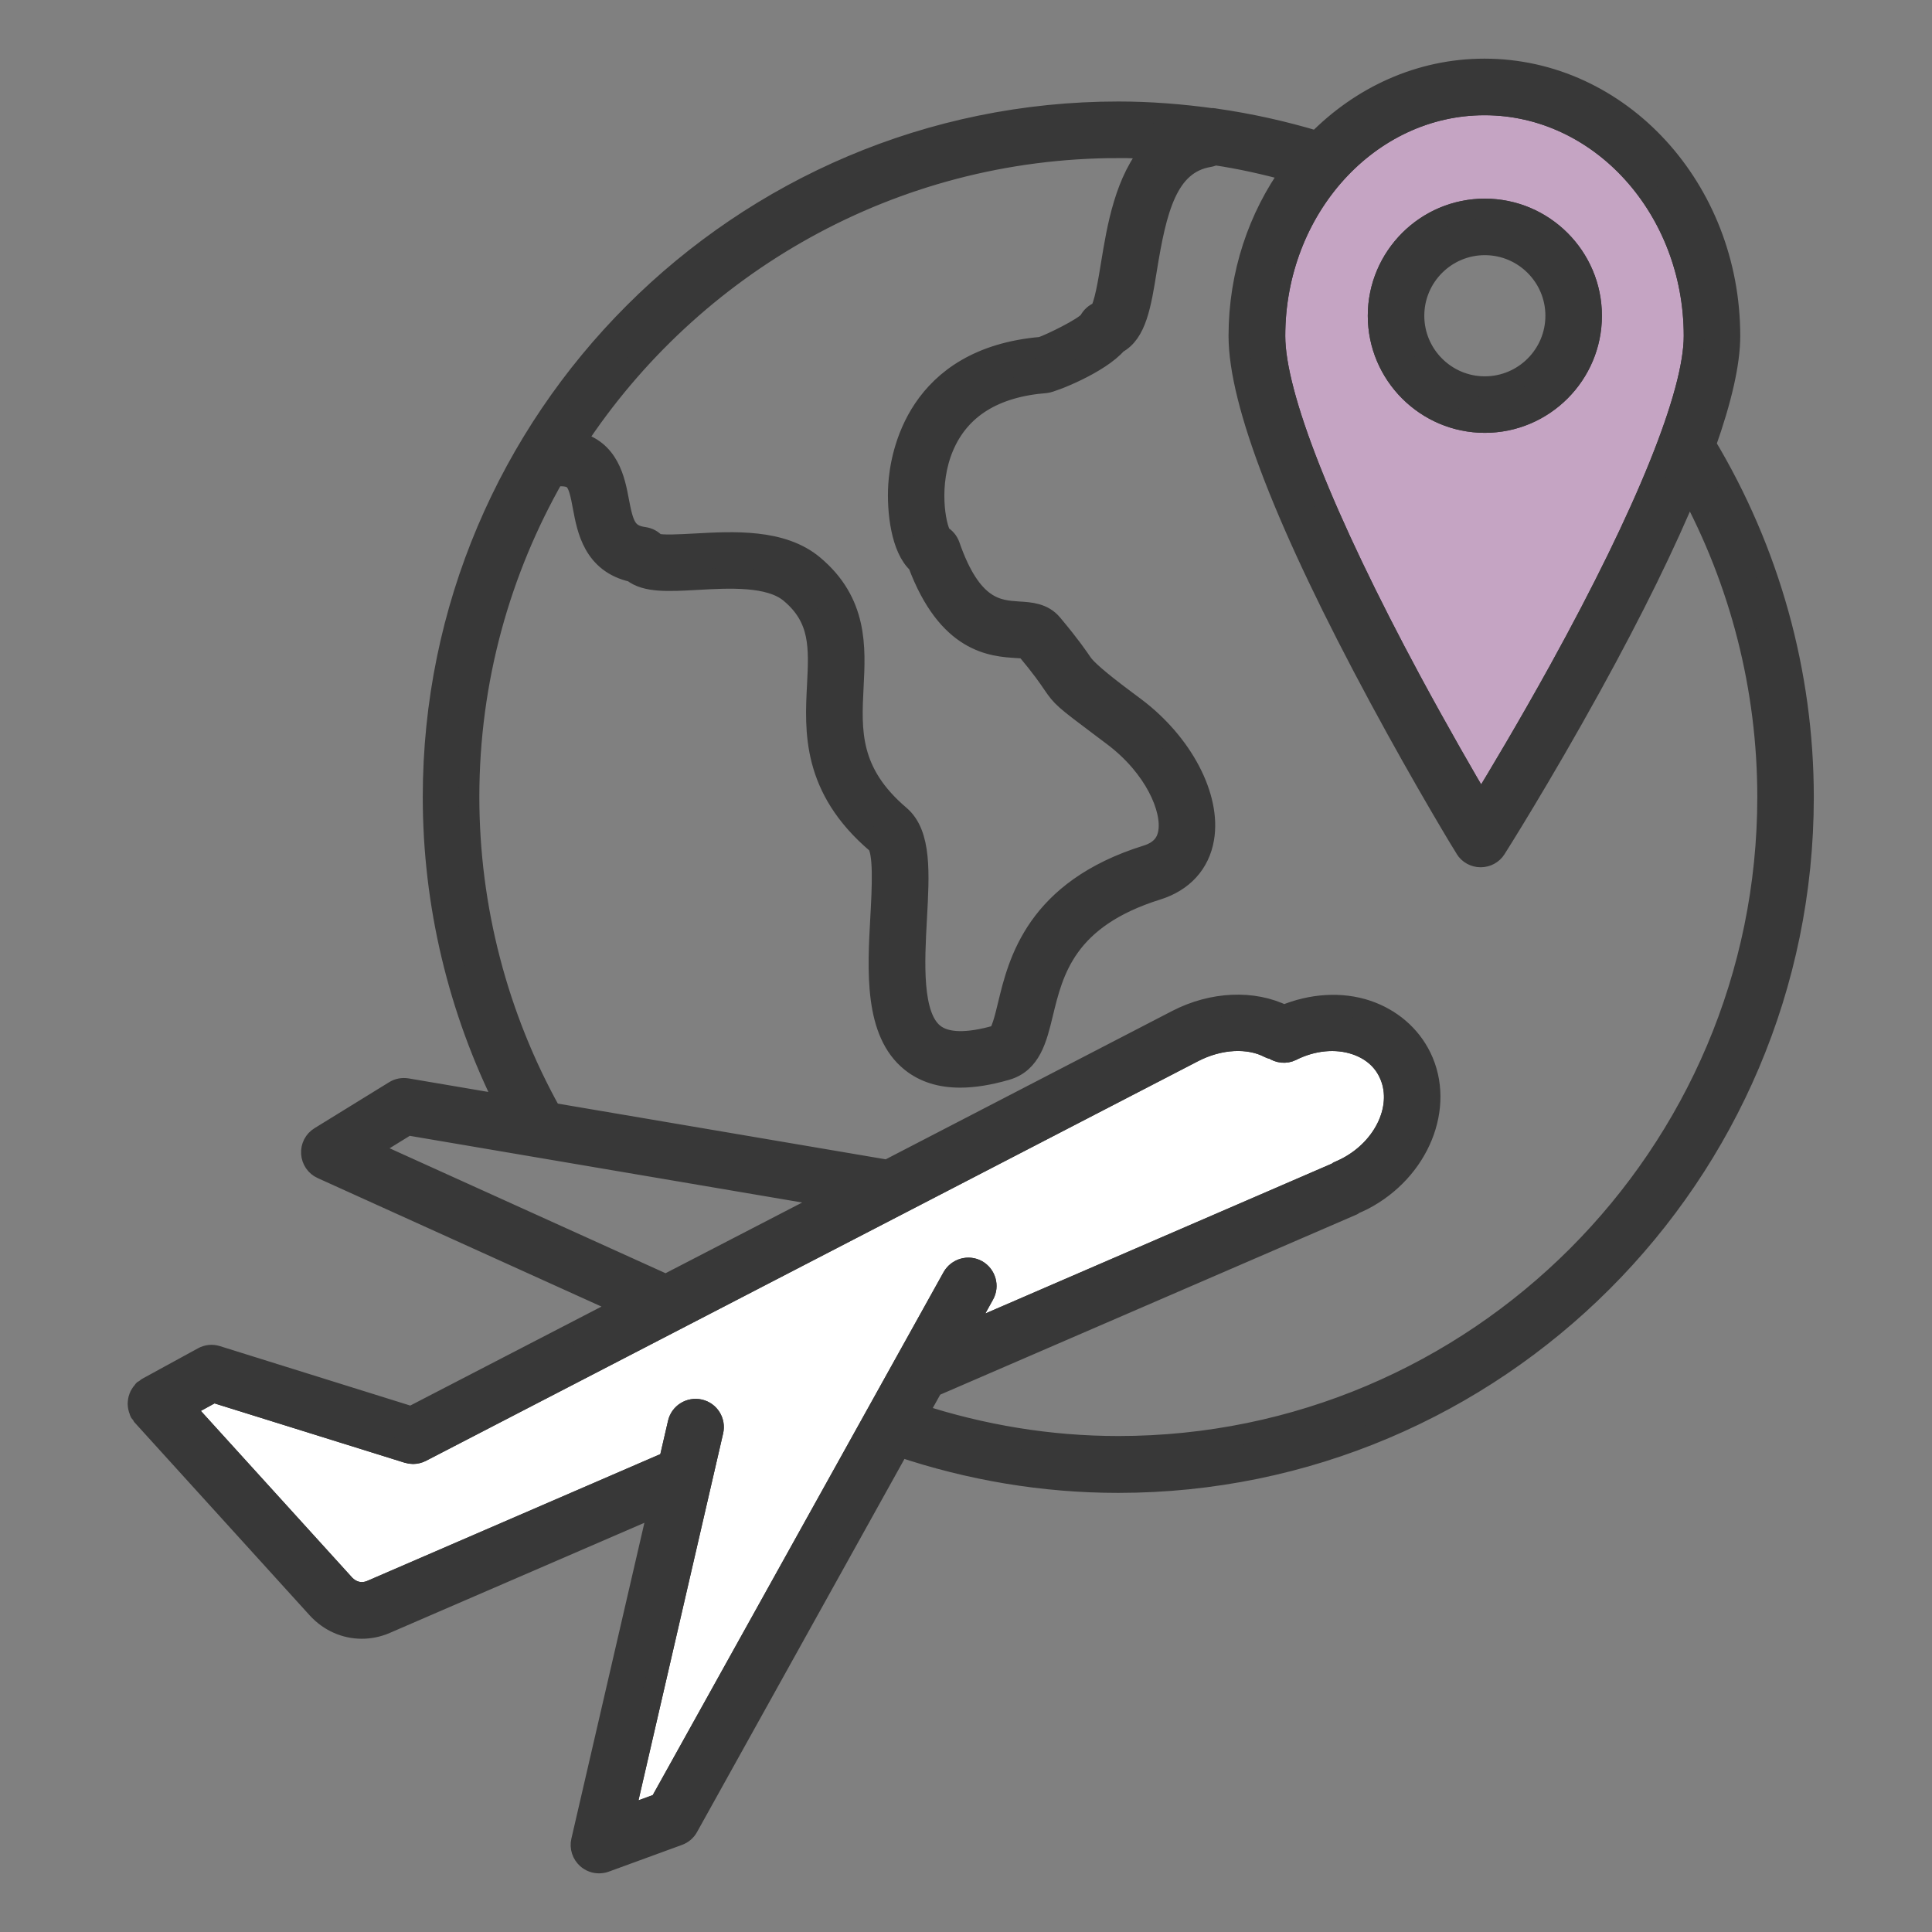
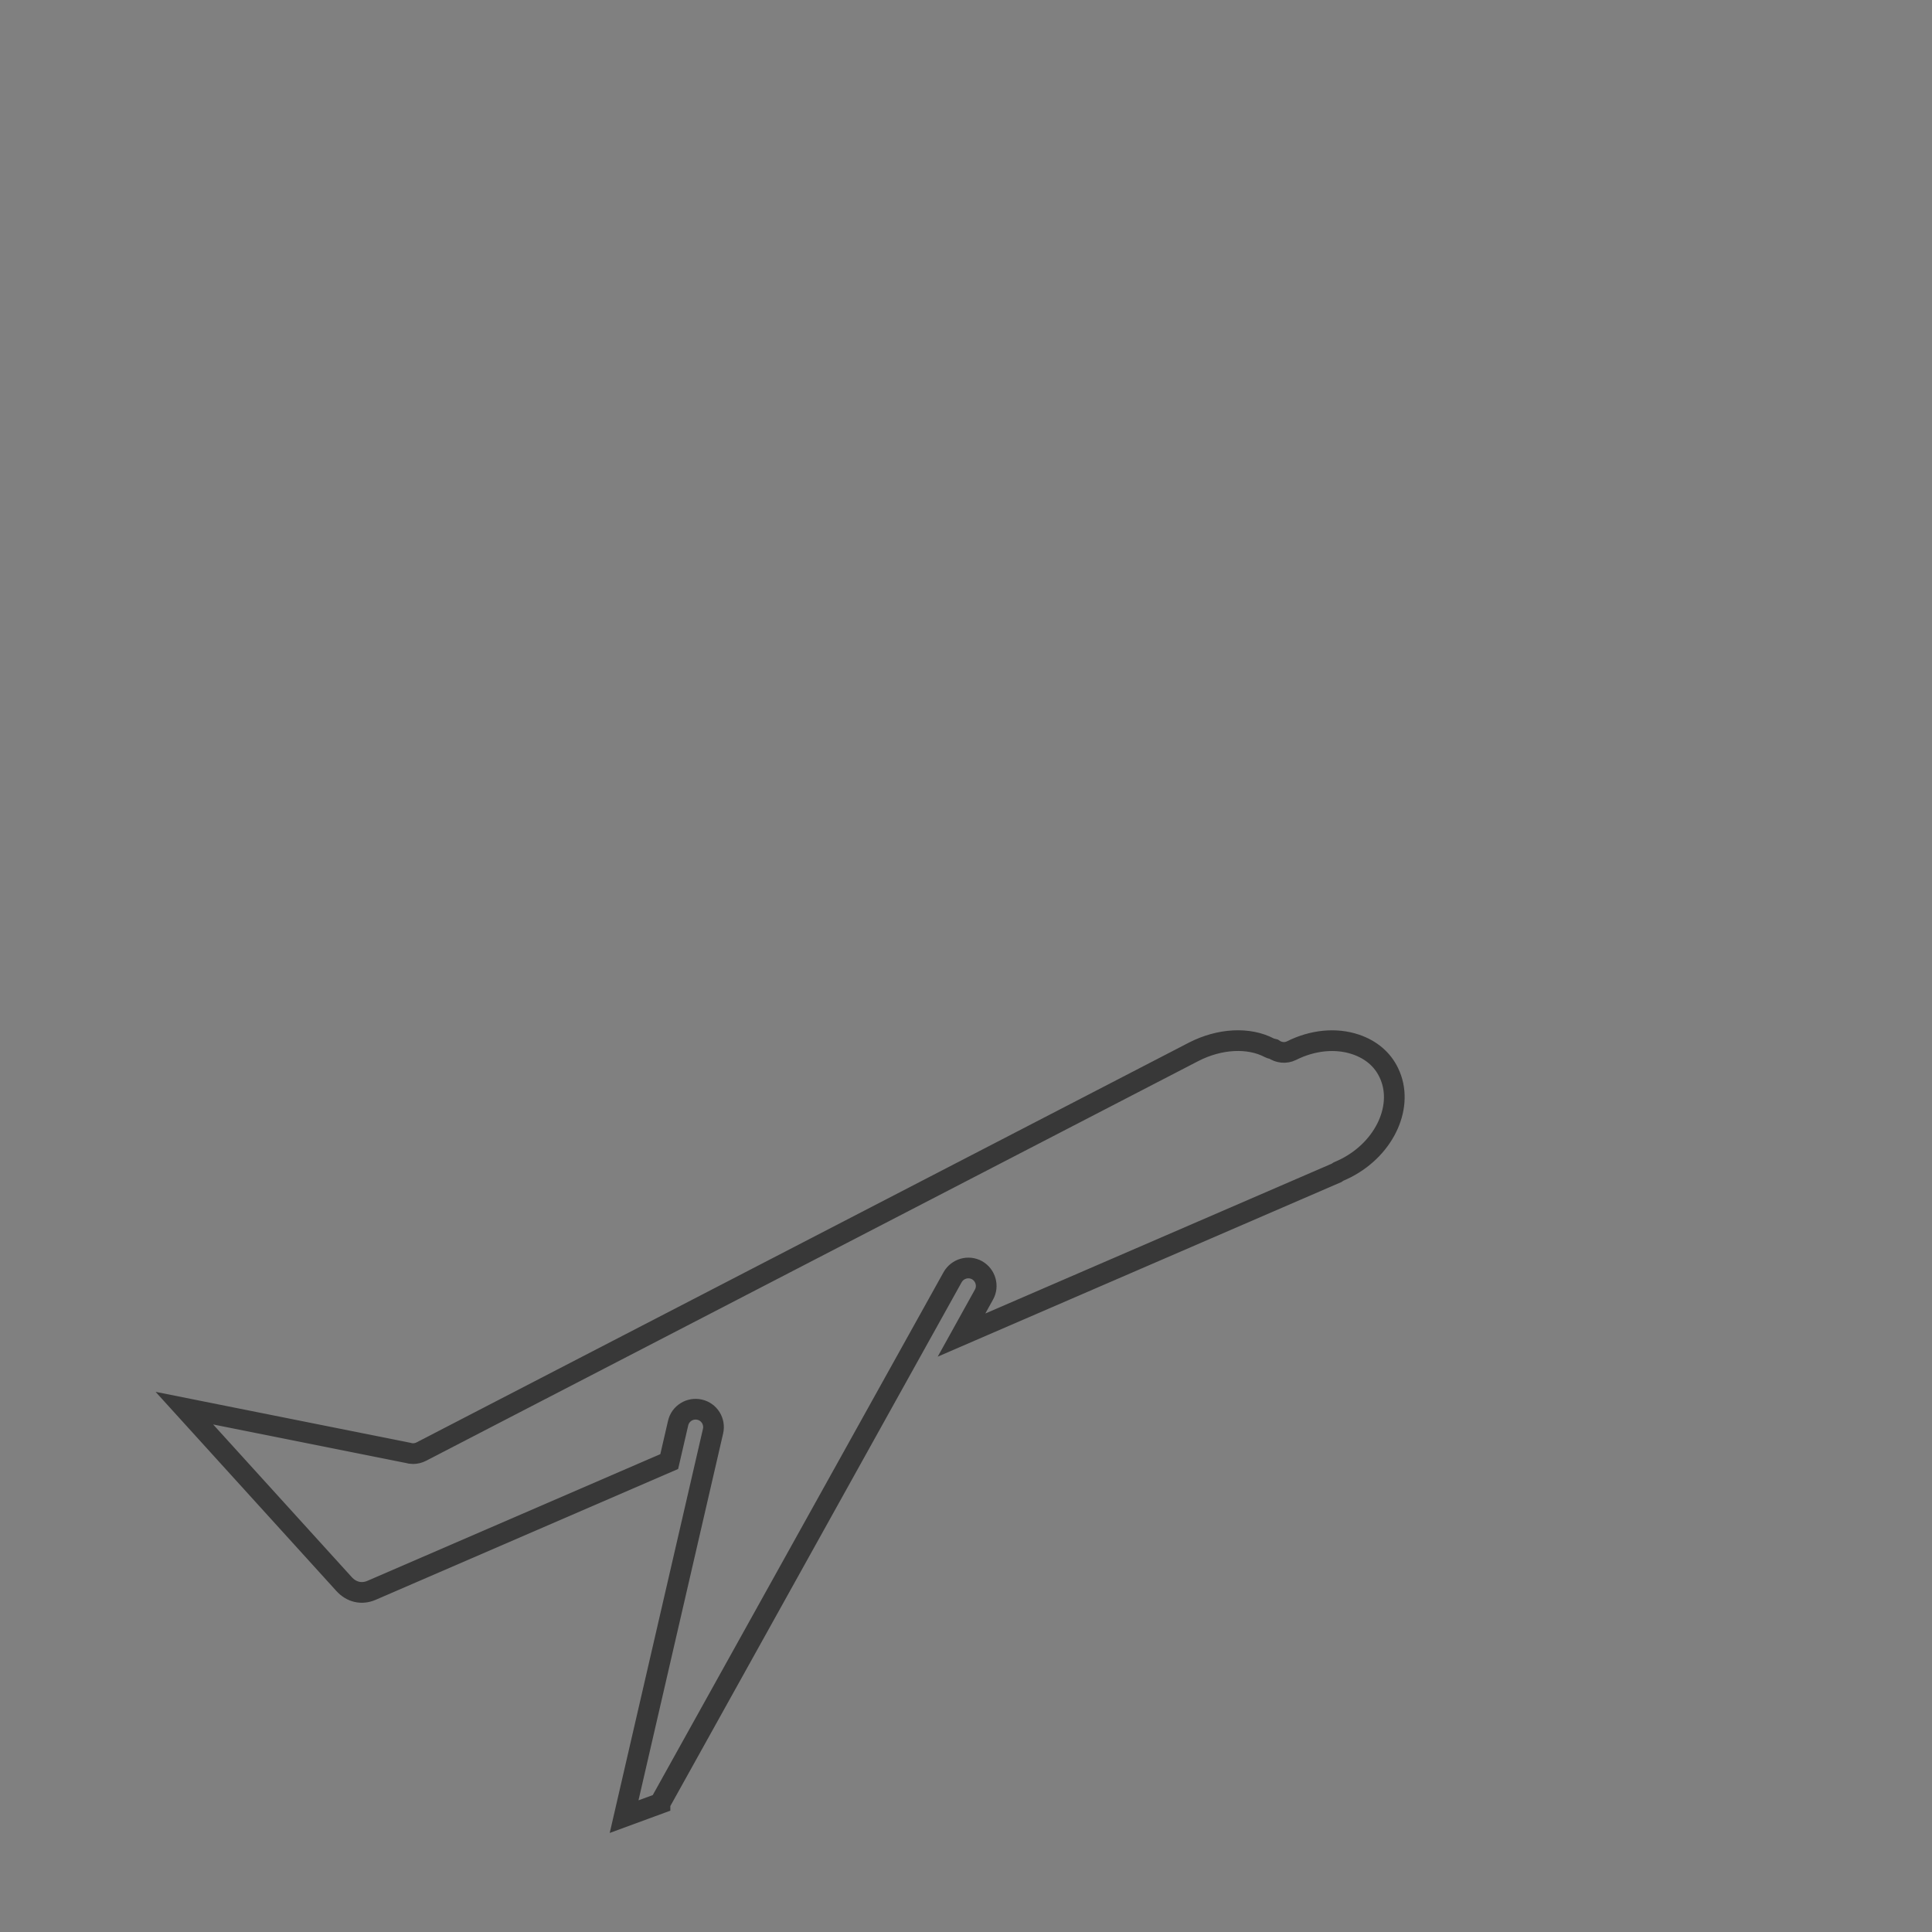
<svg xmlns="http://www.w3.org/2000/svg" fill="none" viewBox="0 0 28 28" height="28" width="28">
  <rect x="0" y="0" width="28" height="28" fill="#808080" stroke="none" />
  <g id="bundles__icon--03">
    <g id="Vector">
-       <path fill="#383838" d="M24.72 6.438C24.949 5.79 25.071 5.261 25.071 4.87C25.071 2.736 23.476 1 21.513 1C20.575 1 19.722 1.4 19.086 2.048C18.603 1.903 18.111 1.793 17.611 1.722C17.601 1.721 17.592 1.716 17.582 1.716C17.577 1.716 17.574 1.717 17.569 1.719C17.119 1.657 16.666 1.621 16.208 1.621C10.732 1.621 6.277 6.076 6.277 11.552C6.277 13.109 6.645 14.641 7.34 16.022L5.898 15.777C5.836 15.767 5.772 15.778 5.718 15.812L4.636 16.479C4.554 16.529 4.507 16.621 4.514 16.717C4.52 16.812 4.578 16.898 4.666 16.937L9.061 18.927L5.96 20.532L3.142 19.652C3.075 19.631 3.002 19.638 2.94 19.673L2.133 20.114C2.124 20.119 2.117 20.128 2.109 20.134C2.1 20.14 2.091 20.143 2.082 20.149C2.077 20.154 2.075 20.161 2.07 20.166C2.057 20.179 2.048 20.193 2.039 20.208C2.03 20.222 2.022 20.235 2.017 20.251C2.01 20.266 2.008 20.282 2.005 20.298C2.003 20.315 2 20.331 2 20.347C2 20.364 2.004 20.378 2.006 20.395C2.01 20.413 2.014 20.428 2.022 20.445C2.024 20.452 2.024 20.459 2.028 20.466C2.033 20.475 2.042 20.481 2.048 20.489C2.054 20.498 2.057 20.507 2.063 20.516L4.6 23.311C4.773 23.5 5.004 23.6 5.243 23.6C5.358 23.6 5.477 23.577 5.589 23.528L9.552 21.814L8.427 26.681C8.405 26.773 8.438 26.871 8.508 26.934C8.557 26.977 8.618 27 8.681 27C8.711 27 8.742 26.995 8.77 26.985L9.832 26.597C9.892 26.575 9.94 26.534 9.97 26.48L13.037 20.963C14.056 21.306 15.118 21.486 16.205 21.486C21.681 21.486 26.137 17.03 26.137 11.555C26.137 9.747 25.643 7.983 24.717 6.442L24.72 6.438ZM21.515 1.52C23.19 1.52 24.552 3.023 24.552 4.87C24.552 5.707 23.86 7.422 22.603 9.702C22.144 10.533 21.714 11.252 21.464 11.661C21.238 11.279 20.862 10.628 20.452 9.869C19.179 7.504 18.477 5.728 18.477 4.87C18.477 3.023 19.839 1.52 21.515 1.52ZM16.209 2.14C16.375 2.14 16.54 2.15 16.706 2.159C16.307 2.602 16.191 3.304 16.106 3.824C16.066 4.069 16.007 4.436 15.937 4.519C15.869 4.543 15.814 4.593 15.784 4.657C15.695 4.758 15.247 4.978 15.094 5.032C13.281 5.186 13.05 6.599 13.023 7.03C13 7.405 13.062 7.952 13.305 8.166C13.736 9.325 14.382 9.365 14.733 9.387C14.778 9.39 14.839 9.393 14.868 9.4C15.104 9.682 15.195 9.817 15.256 9.907C15.393 10.108 15.414 10.125 15.963 10.537L16.137 10.668C16.734 11.118 16.994 11.723 16.935 12.064C16.907 12.232 16.803 12.341 16.619 12.398C15.013 12.899 14.76 13.942 14.61 14.566C14.565 14.754 14.508 14.989 14.444 15.007C14.015 15.13 13.708 15.123 13.533 14.982C13.206 14.722 13.25 13.941 13.284 13.312C13.32 12.655 13.353 12.088 13.04 11.821C12.302 11.193 12.334 10.591 12.366 9.954C12.396 9.379 12.429 8.728 11.787 8.192C11.33 7.811 10.63 7.851 10.069 7.882C9.865 7.893 9.59 7.909 9.5 7.879C9.459 7.83 9.401 7.797 9.336 7.788C9.08 7.752 9.034 7.62 8.965 7.253C8.911 6.965 8.825 6.51 8.338 6.403C10.021 3.838 12.92 2.141 16.21 2.141L16.209 2.14ZM5.326 16.663L5.908 16.304L12.093 17.355L9.65 18.619L5.328 16.662L5.326 16.663ZM9.565 26.137L9.045 26.328L10.334 20.741C10.366 20.601 10.279 20.462 10.14 20.43C9.999 20.398 9.86 20.485 9.828 20.624L9.699 21.182L5.385 23.048C5.242 23.11 5.094 23.076 4.986 22.957L2.672 20.408L3.093 20.177L5.908 21.055C5.934 21.063 5.96 21.067 5.985 21.067C6.027 21.067 6.068 21.057 6.105 21.038L17.297 15.245C17.675 15.05 18.098 15.028 18.399 15.187C18.417 15.196 18.437 15.199 18.456 15.204C18.532 15.256 18.631 15.27 18.719 15.226C19.024 15.073 19.362 15.04 19.648 15.137C19.869 15.212 20.035 15.352 20.127 15.545C20.355 16.013 20.081 16.632 19.513 16.926C19.476 16.945 19.436 16.963 19.397 16.98C19.388 16.984 19.382 16.991 19.373 16.997L13.935 19.349L14.26 18.763C14.33 18.639 14.285 18.48 14.16 18.409C14.035 18.34 13.877 18.385 13.806 18.51L9.565 26.136L9.565 26.137ZM16.207 20.962C15.211 20.962 14.235 20.799 13.298 20.494L13.52 20.095L19.603 17.464C19.613 17.46 19.62 17.451 19.629 17.446C19.67 17.428 19.713 17.41 19.753 17.389C20.568 16.967 20.946 16.038 20.595 15.319C20.44 15.003 20.163 14.765 19.814 14.646C19.437 14.519 19.004 14.55 18.608 14.715C18.162 14.493 17.572 14.519 17.057 14.785L12.861 16.958L7.988 16.13C7.21 14.736 6.797 13.156 6.797 11.55C6.797 9.854 7.25 8.264 8.037 6.889C8.053 6.891 8.069 6.898 8.087 6.898C8.344 6.89 8.381 6.966 8.451 7.348C8.512 7.675 8.602 8.16 9.167 8.286C9.361 8.442 9.691 8.422 10.096 8.4C10.566 8.373 11.152 8.341 11.452 8.591C11.896 8.961 11.873 9.387 11.846 9.926C11.811 10.592 11.769 11.42 12.701 12.216C12.818 12.315 12.785 12.897 12.764 13.284C12.72 14.07 12.671 14.962 13.207 15.389C13.395 15.539 13.63 15.613 13.915 15.613C14.114 15.613 14.336 15.577 14.585 15.505C14.939 15.403 15.024 15.056 15.113 14.687C15.262 14.072 15.448 13.307 16.772 12.893C17.144 12.777 17.385 12.514 17.446 12.152C17.549 11.553 17.14 10.771 16.448 10.252L16.273 10.121C15.938 9.87 15.743 9.701 15.685 9.615C15.62 9.521 15.514 9.362 15.249 9.046C15.118 8.888 14.93 8.877 14.763 8.867C14.459 8.847 14.08 8.824 13.762 7.907C13.74 7.844 13.696 7.794 13.64 7.763C13.553 7.62 13.443 7.015 13.675 6.47C13.912 5.915 14.411 5.605 15.159 5.547C15.244 5.54 15.936 5.271 16.187 4.976C16.468 4.828 16.535 4.416 16.617 3.906C16.757 3.043 16.913 2.375 17.52 2.272C17.555 2.267 17.58 2.255 17.604 2.244C17.98 2.299 18.35 2.383 18.716 2.484C18.241 3.143 17.955 3.969 17.955 4.868C17.955 5.839 18.64 7.605 19.992 10.114C20.653 11.34 21.231 12.287 21.238 12.296C21.284 12.372 21.368 12.419 21.458 12.419H21.459C21.548 12.419 21.632 12.374 21.679 12.298C21.686 12.288 22.337 11.257 23.056 9.952C23.673 8.833 24.143 7.872 24.477 7.062C25.223 8.435 25.618 9.974 25.618 11.55C25.618 16.74 21.397 20.962 16.207 20.962ZM21.519 6.123C22.372 6.123 23.066 5.428 23.066 4.576C23.066 3.724 22.372 3.029 21.519 3.029C20.667 3.029 19.973 3.724 19.973 4.576C19.973 5.428 20.667 6.123 21.519 6.123ZM21.519 3.548C22.086 3.548 22.547 4.009 22.547 4.576C22.547 5.143 22.086 5.604 21.519 5.604C20.953 5.604 20.492 5.143 20.492 4.576C20.492 4.009 20.953 3.548 21.519 3.548Z" />
-       <path fill="white" d="M9.565 26.137L9.045 26.328L10.334 20.741C10.366 20.601 10.279 20.462 10.14 20.43C9.999 20.398 9.86 20.485 9.828 20.624L9.699 21.182L5.385 23.048C5.242 23.11 5.094 23.076 4.986 22.957L2.672 20.408L3.093 20.177L5.908 21.055C5.934 21.063 5.96 21.067 5.985 21.067C6.027 21.067 6.068 21.057 6.105 21.038L17.297 15.245C17.675 15.05 18.098 15.028 18.399 15.187C18.417 15.196 18.437 15.199 18.456 15.204C18.532 15.256 18.631 15.27 18.719 15.226C19.024 15.073 19.362 15.04 19.648 15.137C19.869 15.212 20.035 15.352 20.127 15.545C20.355 16.013 20.081 16.632 19.513 16.926C19.476 16.945 19.436 16.963 19.397 16.98C19.388 16.984 19.382 16.991 19.373 16.997L13.935 19.349L14.26 18.763C14.33 18.639 14.285 18.48 14.16 18.409C14.035 18.34 13.877 18.385 13.806 18.51L9.565 26.136L9.565 26.137Z" />
-       <path fill="#C5A4C3" d="M21.515 1.52C23.19 1.52 24.552 3.023 24.552 4.87C24.552 5.707 23.86 7.422 22.603 9.702C22.144 10.533 21.714 11.252 21.464 11.661C21.238 11.279 20.862 10.628 20.452 9.869C19.179 7.504 18.477 5.728 18.477 4.87C18.477 3.023 19.839 1.52 21.515 1.52ZM23.066 4.576C23.066 5.428 22.372 6.123 21.519 6.123C20.667 6.123 19.973 5.428 19.973 4.576C19.973 3.724 20.667 3.029 21.519 3.029C22.372 3.029 23.066 3.724 23.066 4.576Z" clip-rule="evenodd" fill-rule="evenodd" />
-       <path stroke-width="0.3" stroke="#383838" d="M24.72 6.438C24.949 5.79 25.071 5.261 25.071 4.87C25.071 2.736 23.476 1 21.513 1C20.575 1 19.722 1.4 19.086 2.048C18.603 1.903 18.111 1.793 17.611 1.722C17.601 1.721 17.592 1.716 17.582 1.716C17.577 1.716 17.574 1.717 17.569 1.719C17.119 1.657 16.666 1.621 16.208 1.621C10.732 1.621 6.277 6.076 6.277 11.552C6.277 13.109 6.645 14.641 7.34 16.022L5.898 15.777C5.836 15.767 5.772 15.778 5.718 15.812L4.636 16.479C4.554 16.529 4.507 16.621 4.514 16.717C4.52 16.812 4.578 16.898 4.666 16.937L9.061 18.927L5.96 20.532L3.142 19.652C3.075 19.631 3.002 19.638 2.94 19.673L2.133 20.114C2.124 20.119 2.117 20.128 2.109 20.134C2.1 20.14 2.091 20.143 2.082 20.149C2.077 20.154 2.075 20.161 2.07 20.166C2.057 20.179 2.048 20.193 2.039 20.208C2.03 20.222 2.022 20.235 2.017 20.251C2.01 20.266 2.008 20.282 2.005 20.298C2.003 20.315 2 20.331 2 20.347C2 20.364 2.004 20.378 2.006 20.395C2.01 20.413 2.014 20.428 2.022 20.445C2.024 20.452 2.024 20.459 2.028 20.466C2.033 20.475 2.042 20.481 2.048 20.489C2.054 20.498 2.057 20.507 2.063 20.516L4.6 23.311C4.773 23.5 5.004 23.6 5.243 23.6C5.358 23.6 5.477 23.577 5.589 23.528L9.552 21.814L8.427 26.681C8.405 26.773 8.438 26.871 8.508 26.934C8.557 26.977 8.618 27 8.681 27C8.711 27 8.742 26.995 8.77 26.985L9.832 26.597C9.892 26.575 9.94 26.534 9.97 26.48L13.037 20.963C14.056 21.306 15.118 21.486 16.205 21.486C21.681 21.486 26.137 17.03 26.137 11.555C26.137 9.747 25.643 7.983 24.717 6.442L24.72 6.438ZM21.515 1.52C23.19 1.52 24.552 3.023 24.552 4.87C24.552 5.707 23.86 7.422 22.603 9.702C22.144 10.533 21.714 11.252 21.464 11.661C21.238 11.279 20.862 10.628 20.452 9.869C19.179 7.504 18.477 5.728 18.477 4.87C18.477 3.023 19.839 1.52 21.515 1.52ZM16.209 2.14C16.375 2.14 16.54 2.15 16.706 2.159C16.307 2.602 16.191 3.304 16.106 3.824C16.066 4.069 16.007 4.436 15.937 4.519C15.869 4.543 15.814 4.593 15.784 4.657C15.695 4.758 15.247 4.978 15.094 5.032C13.281 5.186 13.05 6.599 13.023 7.03C13 7.405 13.062 7.952 13.305 8.166C13.736 9.325 14.382 9.365 14.733 9.387C14.778 9.39 14.839 9.393 14.868 9.4C15.104 9.682 15.195 9.817 15.256 9.907C15.393 10.108 15.414 10.125 15.963 10.537L16.137 10.668C16.734 11.118 16.994 11.723 16.935 12.064C16.907 12.232 16.803 12.341 16.619 12.398C15.013 12.899 14.76 13.942 14.61 14.566C14.565 14.754 14.508 14.989 14.444 15.007C14.015 15.13 13.708 15.123 13.533 14.982C13.206 14.722 13.25 13.941 13.284 13.312C13.32 12.655 13.353 12.088 13.04 11.821C12.302 11.193 12.334 10.591 12.366 9.954C12.396 9.379 12.429 8.728 11.787 8.192C11.33 7.811 10.63 7.851 10.069 7.882C9.865 7.893 9.59 7.909 9.5 7.879C9.459 7.83 9.401 7.797 9.336 7.788C9.08 7.752 9.034 7.62 8.965 7.253C8.911 6.965 8.825 6.51 8.338 6.403C10.021 3.838 12.92 2.141 16.21 2.141L16.209 2.14ZM5.326 16.663L5.908 16.304L12.093 17.355L9.65 18.619L5.328 16.662L5.326 16.663ZM9.565 26.137L9.045 26.328L10.334 20.741C10.366 20.601 10.279 20.462 10.14 20.43C9.999 20.398 9.86 20.485 9.828 20.624L9.699 21.182L5.385 23.048C5.242 23.11 5.094 23.076 4.986 22.957L2.672 20.408L3.093 20.177L5.908 21.055C5.934 21.063 5.96 21.067 5.985 21.067C6.027 21.067 6.068 21.057 6.105 21.038L17.297 15.245C17.675 15.05 18.098 15.028 18.399 15.187C18.417 15.196 18.437 15.199 18.456 15.204C18.532 15.256 18.631 15.27 18.719 15.226C19.024 15.073 19.362 15.04 19.648 15.137C19.869 15.212 20.035 15.352 20.127 15.545C20.355 16.013 20.081 16.632 19.513 16.926C19.476 16.945 19.436 16.963 19.397 16.98C19.388 16.984 19.382 16.991 19.373 16.997L13.935 19.349L14.26 18.763C14.33 18.639 14.285 18.48 14.16 18.409C14.035 18.34 13.877 18.385 13.806 18.51L9.565 26.136L9.565 26.137ZM16.207 20.962C15.211 20.962 14.235 20.799 13.298 20.494L13.52 20.095L19.603 17.464C19.613 17.46 19.62 17.451 19.629 17.446C19.67 17.428 19.713 17.41 19.753 17.389C20.568 16.967 20.946 16.038 20.595 15.319C20.44 15.003 20.163 14.765 19.814 14.646C19.437 14.519 19.004 14.55 18.608 14.715C18.162 14.493 17.572 14.519 17.057 14.785L12.861 16.958L7.988 16.13C7.21 14.736 6.797 13.156 6.797 11.55C6.797 9.854 7.25 8.264 8.037 6.889C8.053 6.891 8.069 6.898 8.087 6.898C8.344 6.89 8.381 6.966 8.451 7.348C8.512 7.675 8.602 8.16 9.167 8.286C9.361 8.442 9.691 8.422 10.096 8.4C10.566 8.373 11.152 8.341 11.452 8.591C11.896 8.961 11.873 9.387 11.846 9.926C11.811 10.592 11.769 11.42 12.701 12.216C12.818 12.315 12.785 12.897 12.764 13.284C12.72 14.07 12.671 14.962 13.207 15.389C13.395 15.539 13.63 15.613 13.915 15.613C14.114 15.613 14.336 15.577 14.585 15.505C14.939 15.403 15.024 15.056 15.113 14.687C15.262 14.072 15.448 13.307 16.772 12.893C17.144 12.777 17.385 12.514 17.446 12.152C17.549 11.553 17.14 10.771 16.448 10.252L16.273 10.121C15.938 9.87 15.743 9.701 15.685 9.615C15.62 9.521 15.514 9.362 15.249 9.046C15.118 8.888 14.93 8.877 14.763 8.867C14.459 8.847 14.08 8.824 13.762 7.907C13.74 7.844 13.696 7.794 13.64 7.763C13.553 7.62 13.443 7.015 13.675 6.47C13.912 5.915 14.411 5.605 15.159 5.547C15.244 5.54 15.936 5.271 16.187 4.976C16.468 4.828 16.535 4.416 16.617 3.906C16.757 3.043 16.913 2.375 17.52 2.272C17.555 2.267 17.58 2.255 17.604 2.244C17.98 2.299 18.35 2.383 18.716 2.484C18.241 3.143 17.955 3.969 17.955 4.868C17.955 5.839 18.64 7.605 19.992 10.114C20.653 11.34 21.231 12.287 21.238 12.296C21.284 12.372 21.368 12.419 21.458 12.419H21.459C21.548 12.419 21.632 12.374 21.679 12.298C21.686 12.288 22.337 11.257 23.056 9.952C23.673 8.833 24.143 7.872 24.477 7.062C25.223 8.435 25.618 9.974 25.618 11.55C25.618 16.74 21.397 20.962 16.207 20.962ZM21.519 6.123C22.372 6.123 23.066 5.428 23.066 4.576C23.066 3.724 22.372 3.029 21.519 3.029C20.667 3.029 19.973 3.724 19.973 4.576C19.973 5.428 20.667 6.123 21.519 6.123ZM21.519 3.548C22.086 3.548 22.547 4.009 22.547 4.576C22.547 5.143 22.086 5.604 21.519 5.604C20.953 5.604 20.492 5.143 20.492 4.576C20.492 4.009 20.953 3.548 21.519 3.548Z" />
-       <path stroke-width="0.3" stroke="#383838" d="M9.565 26.137L9.045 26.328L10.334 20.741C10.366 20.601 10.279 20.462 10.14 20.43C9.999 20.398 9.86 20.485 9.828 20.624L9.699 21.182L5.385 23.048C5.242 23.11 5.094 23.076 4.986 22.957L2.672 20.408L3.093 20.177L5.908 21.055C5.934 21.063 5.96 21.067 5.985 21.067C6.027 21.067 6.068 21.057 6.105 21.038L17.297 15.245C17.675 15.05 18.098 15.028 18.399 15.187C18.417 15.196 18.437 15.199 18.456 15.204C18.532 15.256 18.631 15.27 18.719 15.226C19.024 15.073 19.362 15.04 19.648 15.137C19.869 15.212 20.035 15.352 20.127 15.545C20.355 16.013 20.081 16.632 19.513 16.926C19.476 16.945 19.436 16.963 19.397 16.98C19.388 16.984 19.382 16.991 19.373 16.997L13.935 19.349L14.26 18.763C14.33 18.639 14.285 18.48 14.16 18.409C14.035 18.34 13.877 18.385 13.806 18.51L9.565 26.136L9.565 26.137Z" />
-       <path stroke-width="0.3" stroke="#383838" d="M21.515 1.52C23.19 1.52 24.552 3.023 24.552 4.87C24.552 5.707 23.86 7.422 22.603 9.702C22.144 10.533 21.714 11.252 21.464 11.661C21.238 11.279 20.862 10.628 20.452 9.869C19.179 7.504 18.477 5.728 18.477 4.87C18.477 3.023 19.839 1.52 21.515 1.52ZM23.066 4.576C23.066 5.428 22.372 6.123 21.519 6.123C20.667 6.123 19.973 5.428 19.973 4.576C19.973 3.724 20.667 3.029 21.519 3.029C22.372 3.029 23.066 3.724 23.066 4.576Z" clip-rule="evenodd" fill-rule="evenodd" />
+       <path stroke-width="0.3" stroke="#383838" d="M9.565 26.137L9.045 26.328L10.334 20.741C10.366 20.601 10.279 20.462 10.14 20.43C9.999 20.398 9.86 20.485 9.828 20.624L9.699 21.182L5.385 23.048C5.242 23.11 5.094 23.076 4.986 22.957L2.672 20.408L5.908 21.055C5.934 21.063 5.96 21.067 5.985 21.067C6.027 21.067 6.068 21.057 6.105 21.038L17.297 15.245C17.675 15.05 18.098 15.028 18.399 15.187C18.417 15.196 18.437 15.199 18.456 15.204C18.532 15.256 18.631 15.27 18.719 15.226C19.024 15.073 19.362 15.04 19.648 15.137C19.869 15.212 20.035 15.352 20.127 15.545C20.355 16.013 20.081 16.632 19.513 16.926C19.476 16.945 19.436 16.963 19.397 16.98C19.388 16.984 19.382 16.991 19.373 16.997L13.935 19.349L14.26 18.763C14.33 18.639 14.285 18.48 14.16 18.409C14.035 18.34 13.877 18.385 13.806 18.51L9.565 26.136L9.565 26.137Z" />
    </g>
  </g>
</svg>